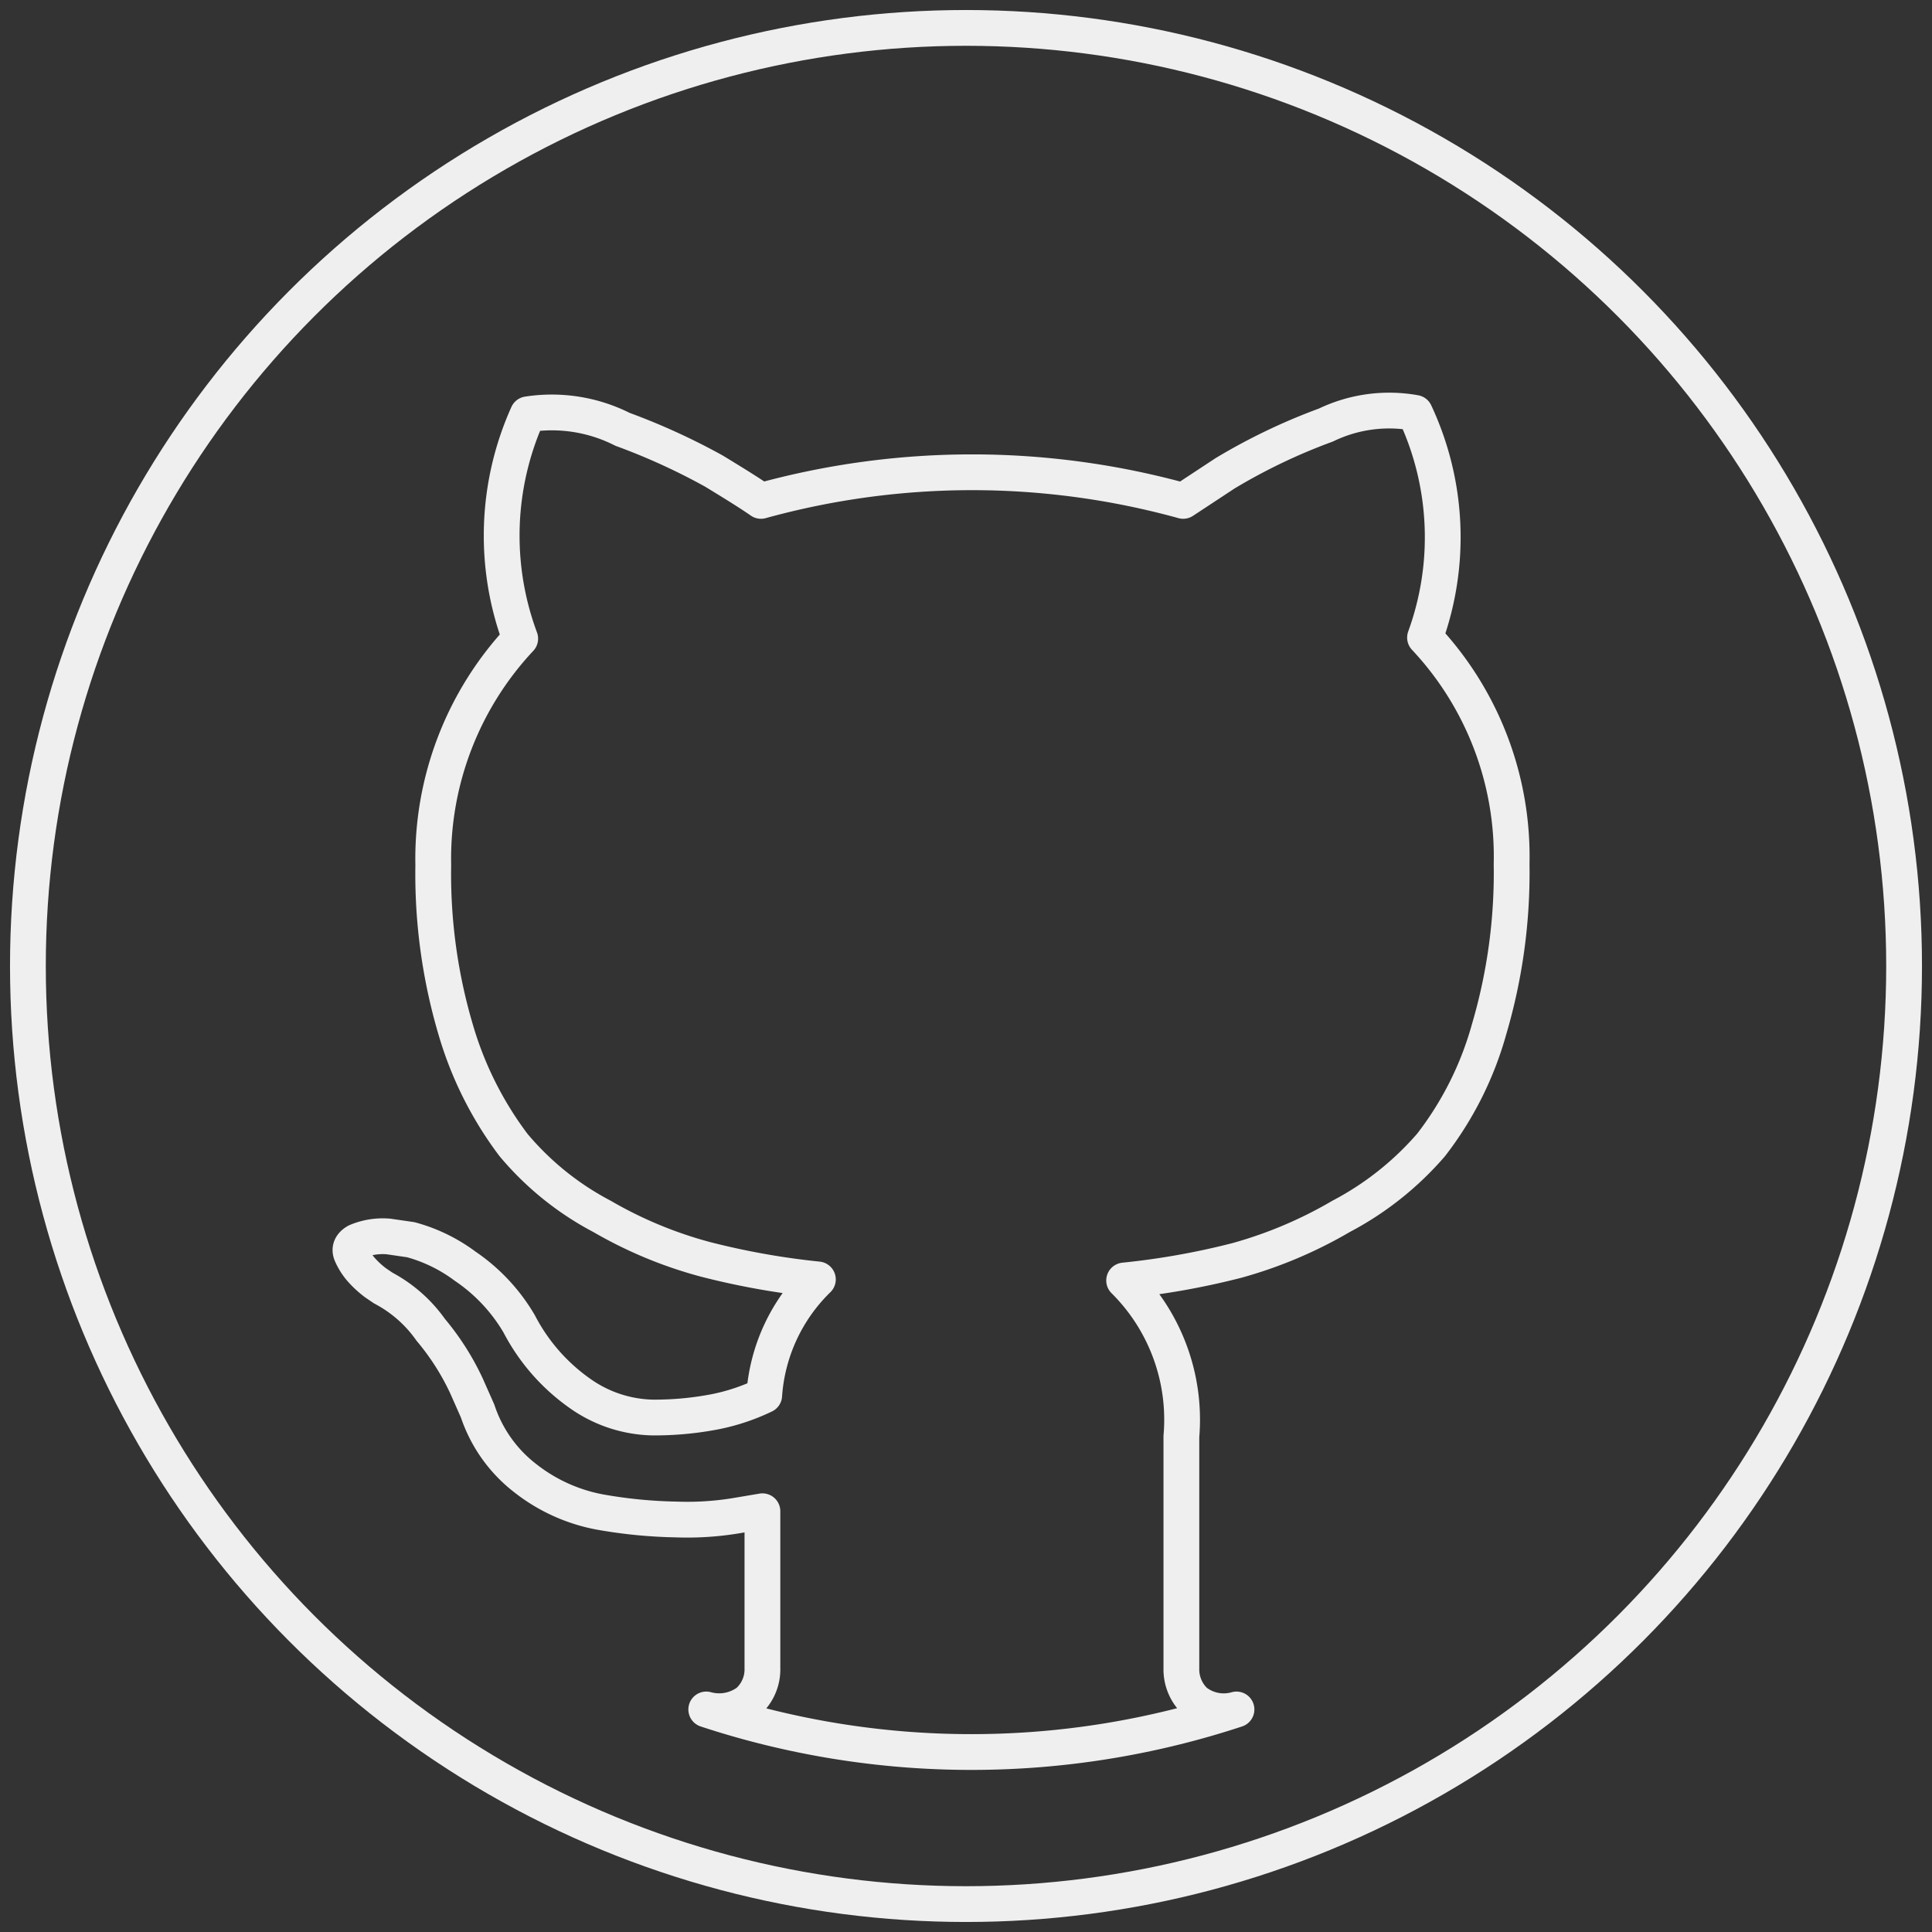
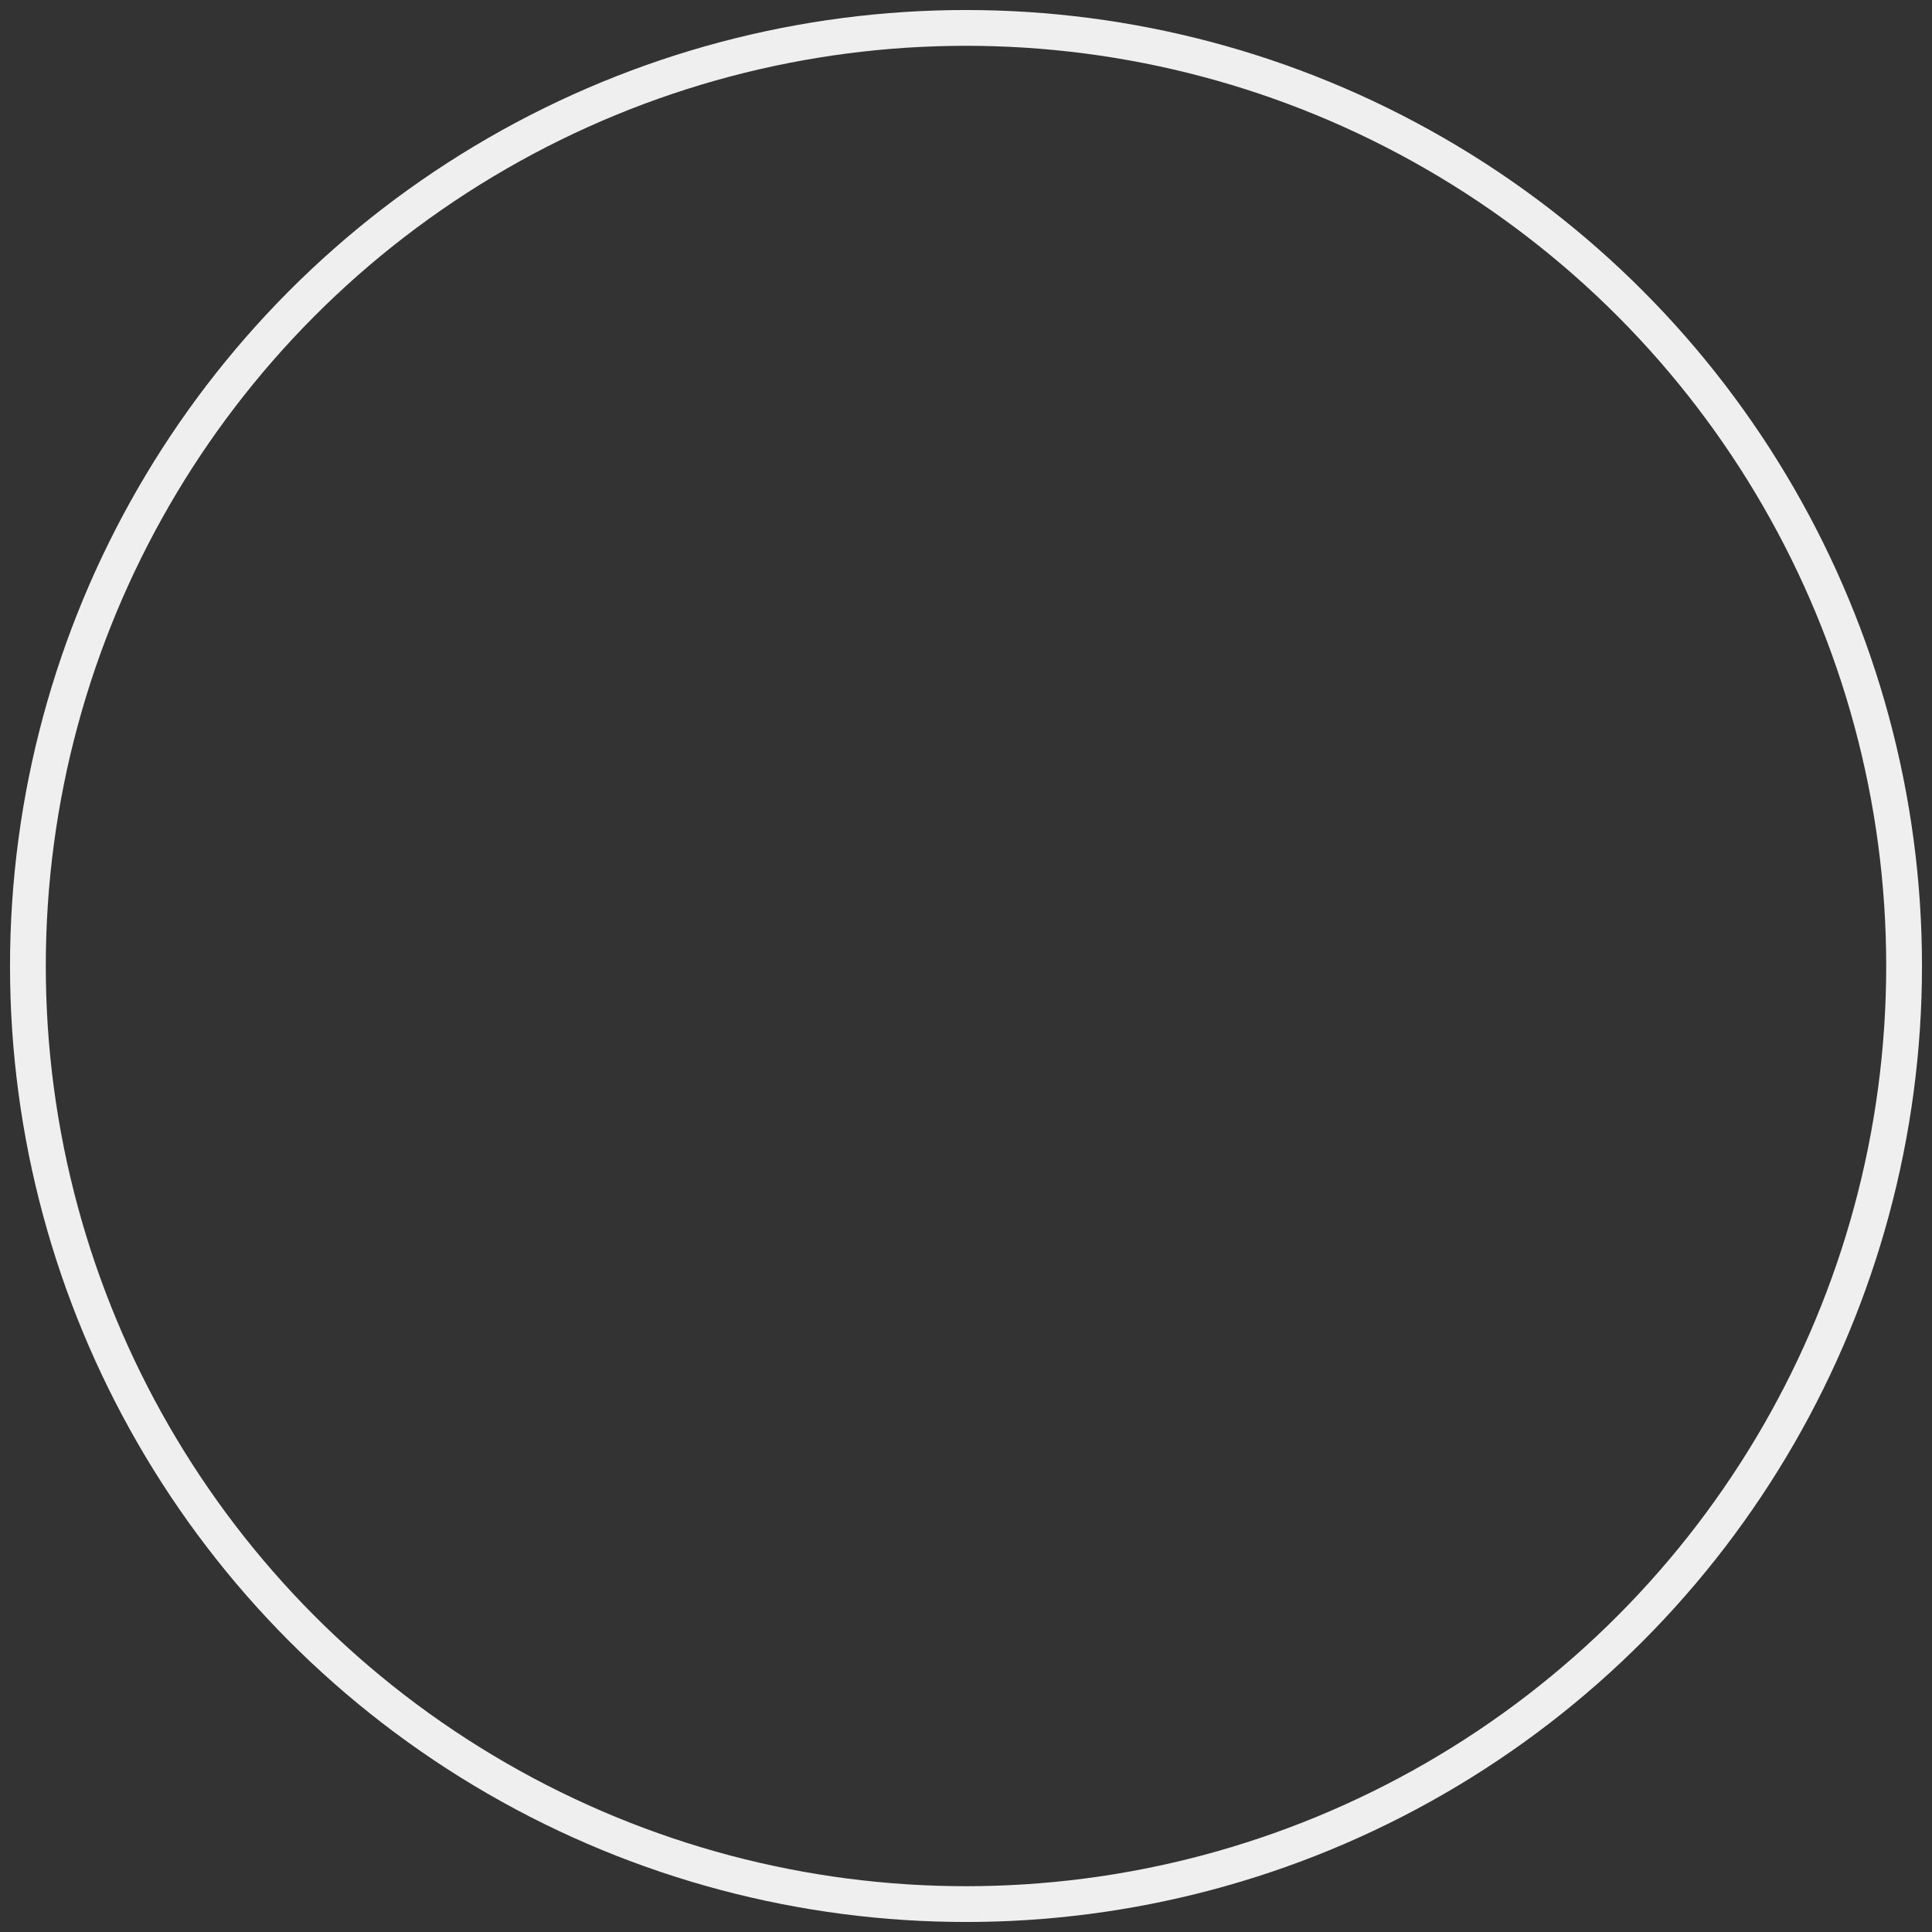
<svg xmlns="http://www.w3.org/2000/svg" viewBox="0 0 54 54">
  <rect x="0" y="0" width="54" height="54" fill="#333333" stroke="none" />
  <title>new_portfolio</title>
-   <path d="M39.55,11.54a4.07,4.07,0,0,0-2.49.34,16.5,16.5,0,0,0-2.82,1.35L33.07,14a22.16,22.16,0,0,0-11.8,0c-.33-.23-.77-.5-1.31-.83A18.24,18.24,0,0,0,17.4,12a4.38,4.38,0,0,0-2.65-.42,8.26,8.26,0,0,0-.21,6.27,9,9,0,0,0-2.43,6.33,15.34,15.34,0,0,0,.63,4.61A10,10,0,0,0,14.35,32,8.2,8.2,0,0,0,16.83,34a11.84,11.84,0,0,0,2.89,1.2,21.37,21.37,0,0,0,3.14.56A5,5,0,0,0,21.36,39a5.74,5.74,0,0,1-1.38.46,8.93,8.93,0,0,1-1.75.16,3.64,3.64,0,0,1-2-.66A5.44,5.44,0,0,1,14.51,37,5,5,0,0,0,13,35.39a4.5,4.5,0,0,0-1.52-.74l-.62-.09a1.87,1.87,0,0,0-.89.14c-.16.09-.21.21-.15.35a1.7,1.7,0,0,0,.27.43,2.74,2.74,0,0,0,.4.37l.22.15a3.79,3.79,0,0,1,1.33,1.17,7.07,7.07,0,0,1,1,1.57l.31.7a3.94,3.94,0,0,0,1.35,1.89,4.79,4.79,0,0,0,2.06.93,13.47,13.47,0,0,0,2.14.21,8.38,8.38,0,0,0,1.7-.11l.71-.12c0,.78,0,1.69,0,2.73s0,1.6,0,1.66a1.21,1.21,0,0,1-.4.93,1.35,1.35,0,0,1-1.17.22,23.67,23.67,0,0,0,14.82,0,1.29,1.29,0,0,1-1.16-.23,1.23,1.23,0,0,1-.38-.92V40.15a5.48,5.48,0,0,0-1.6-4.36,21.28,21.28,0,0,0,3.15-.56A12.17,12.17,0,0,0,37.48,34,8.62,8.62,0,0,0,40,32a9.38,9.38,0,0,0,1.62-3.23,15.46,15.46,0,0,0,.63-4.62,8.94,8.94,0,0,0-2.42-6.33A8.19,8.19,0,0,0,39.55,11.54Z" style="fill:none;stroke:#efefef;stroke-linejoin:round" />
  <circle cx="27" cy="27" r="26.22" style="fill:none;stroke:#efefef;stroke-linejoin:round" />
</svg>